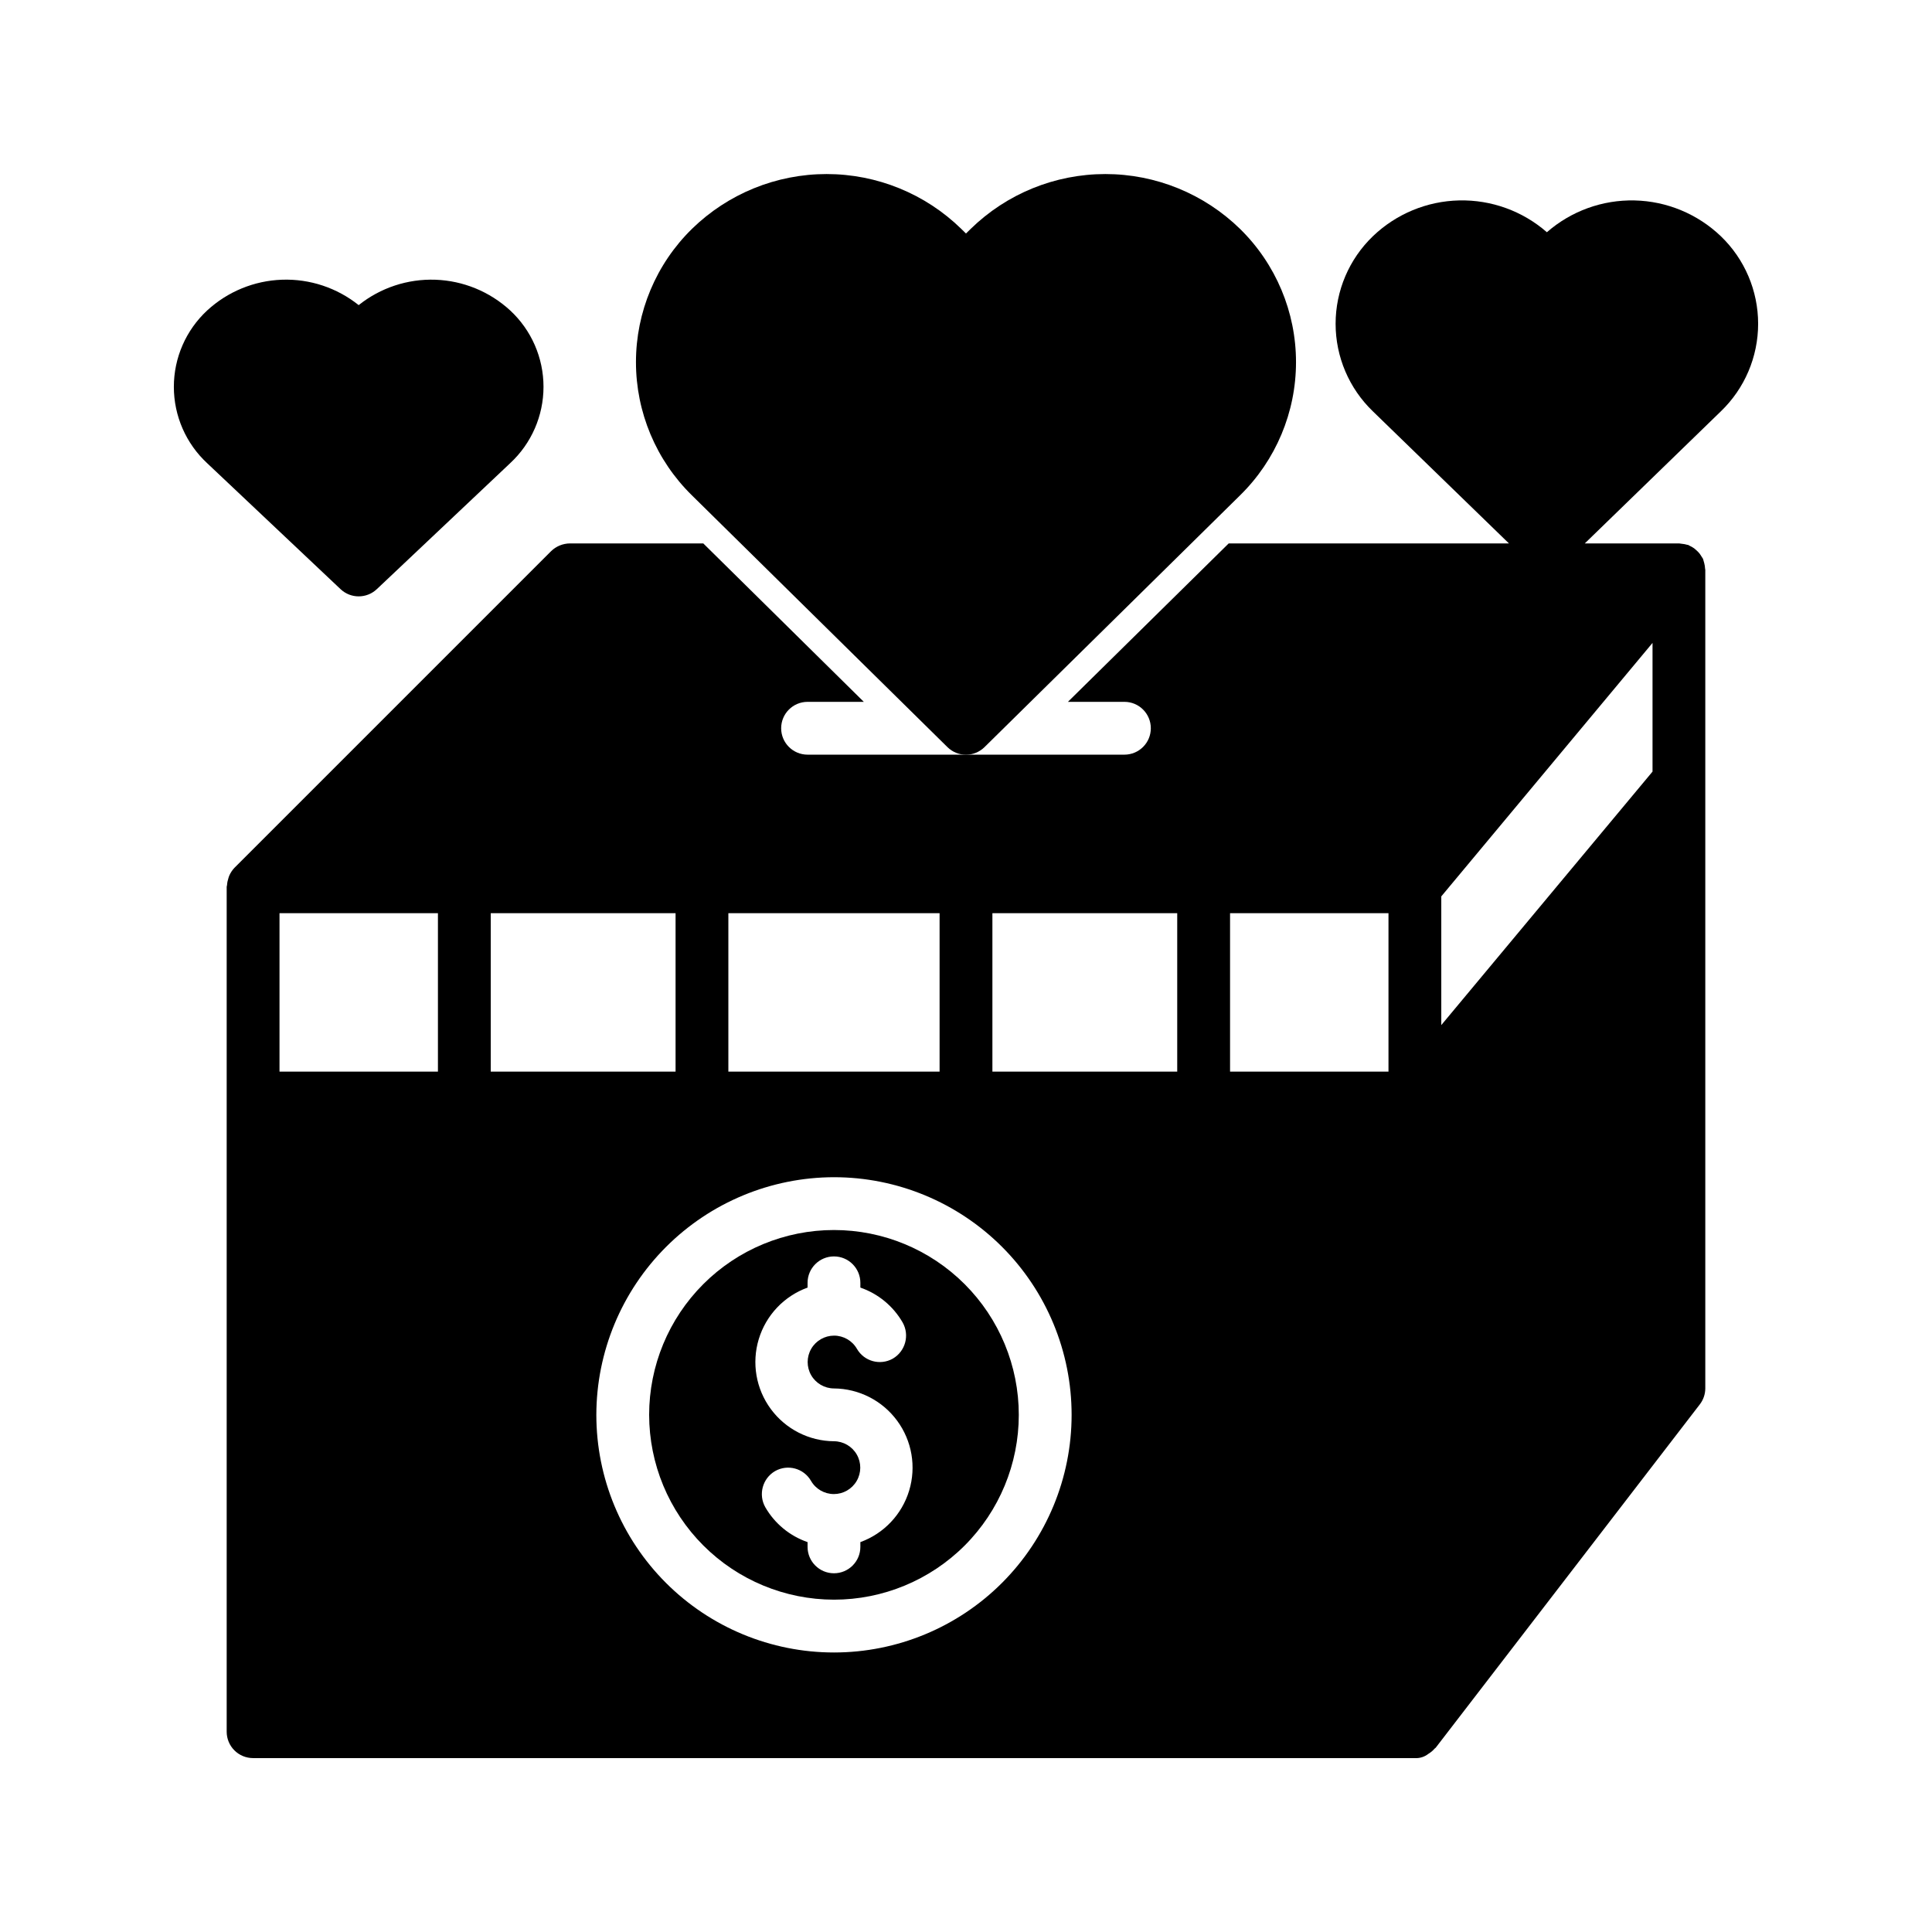
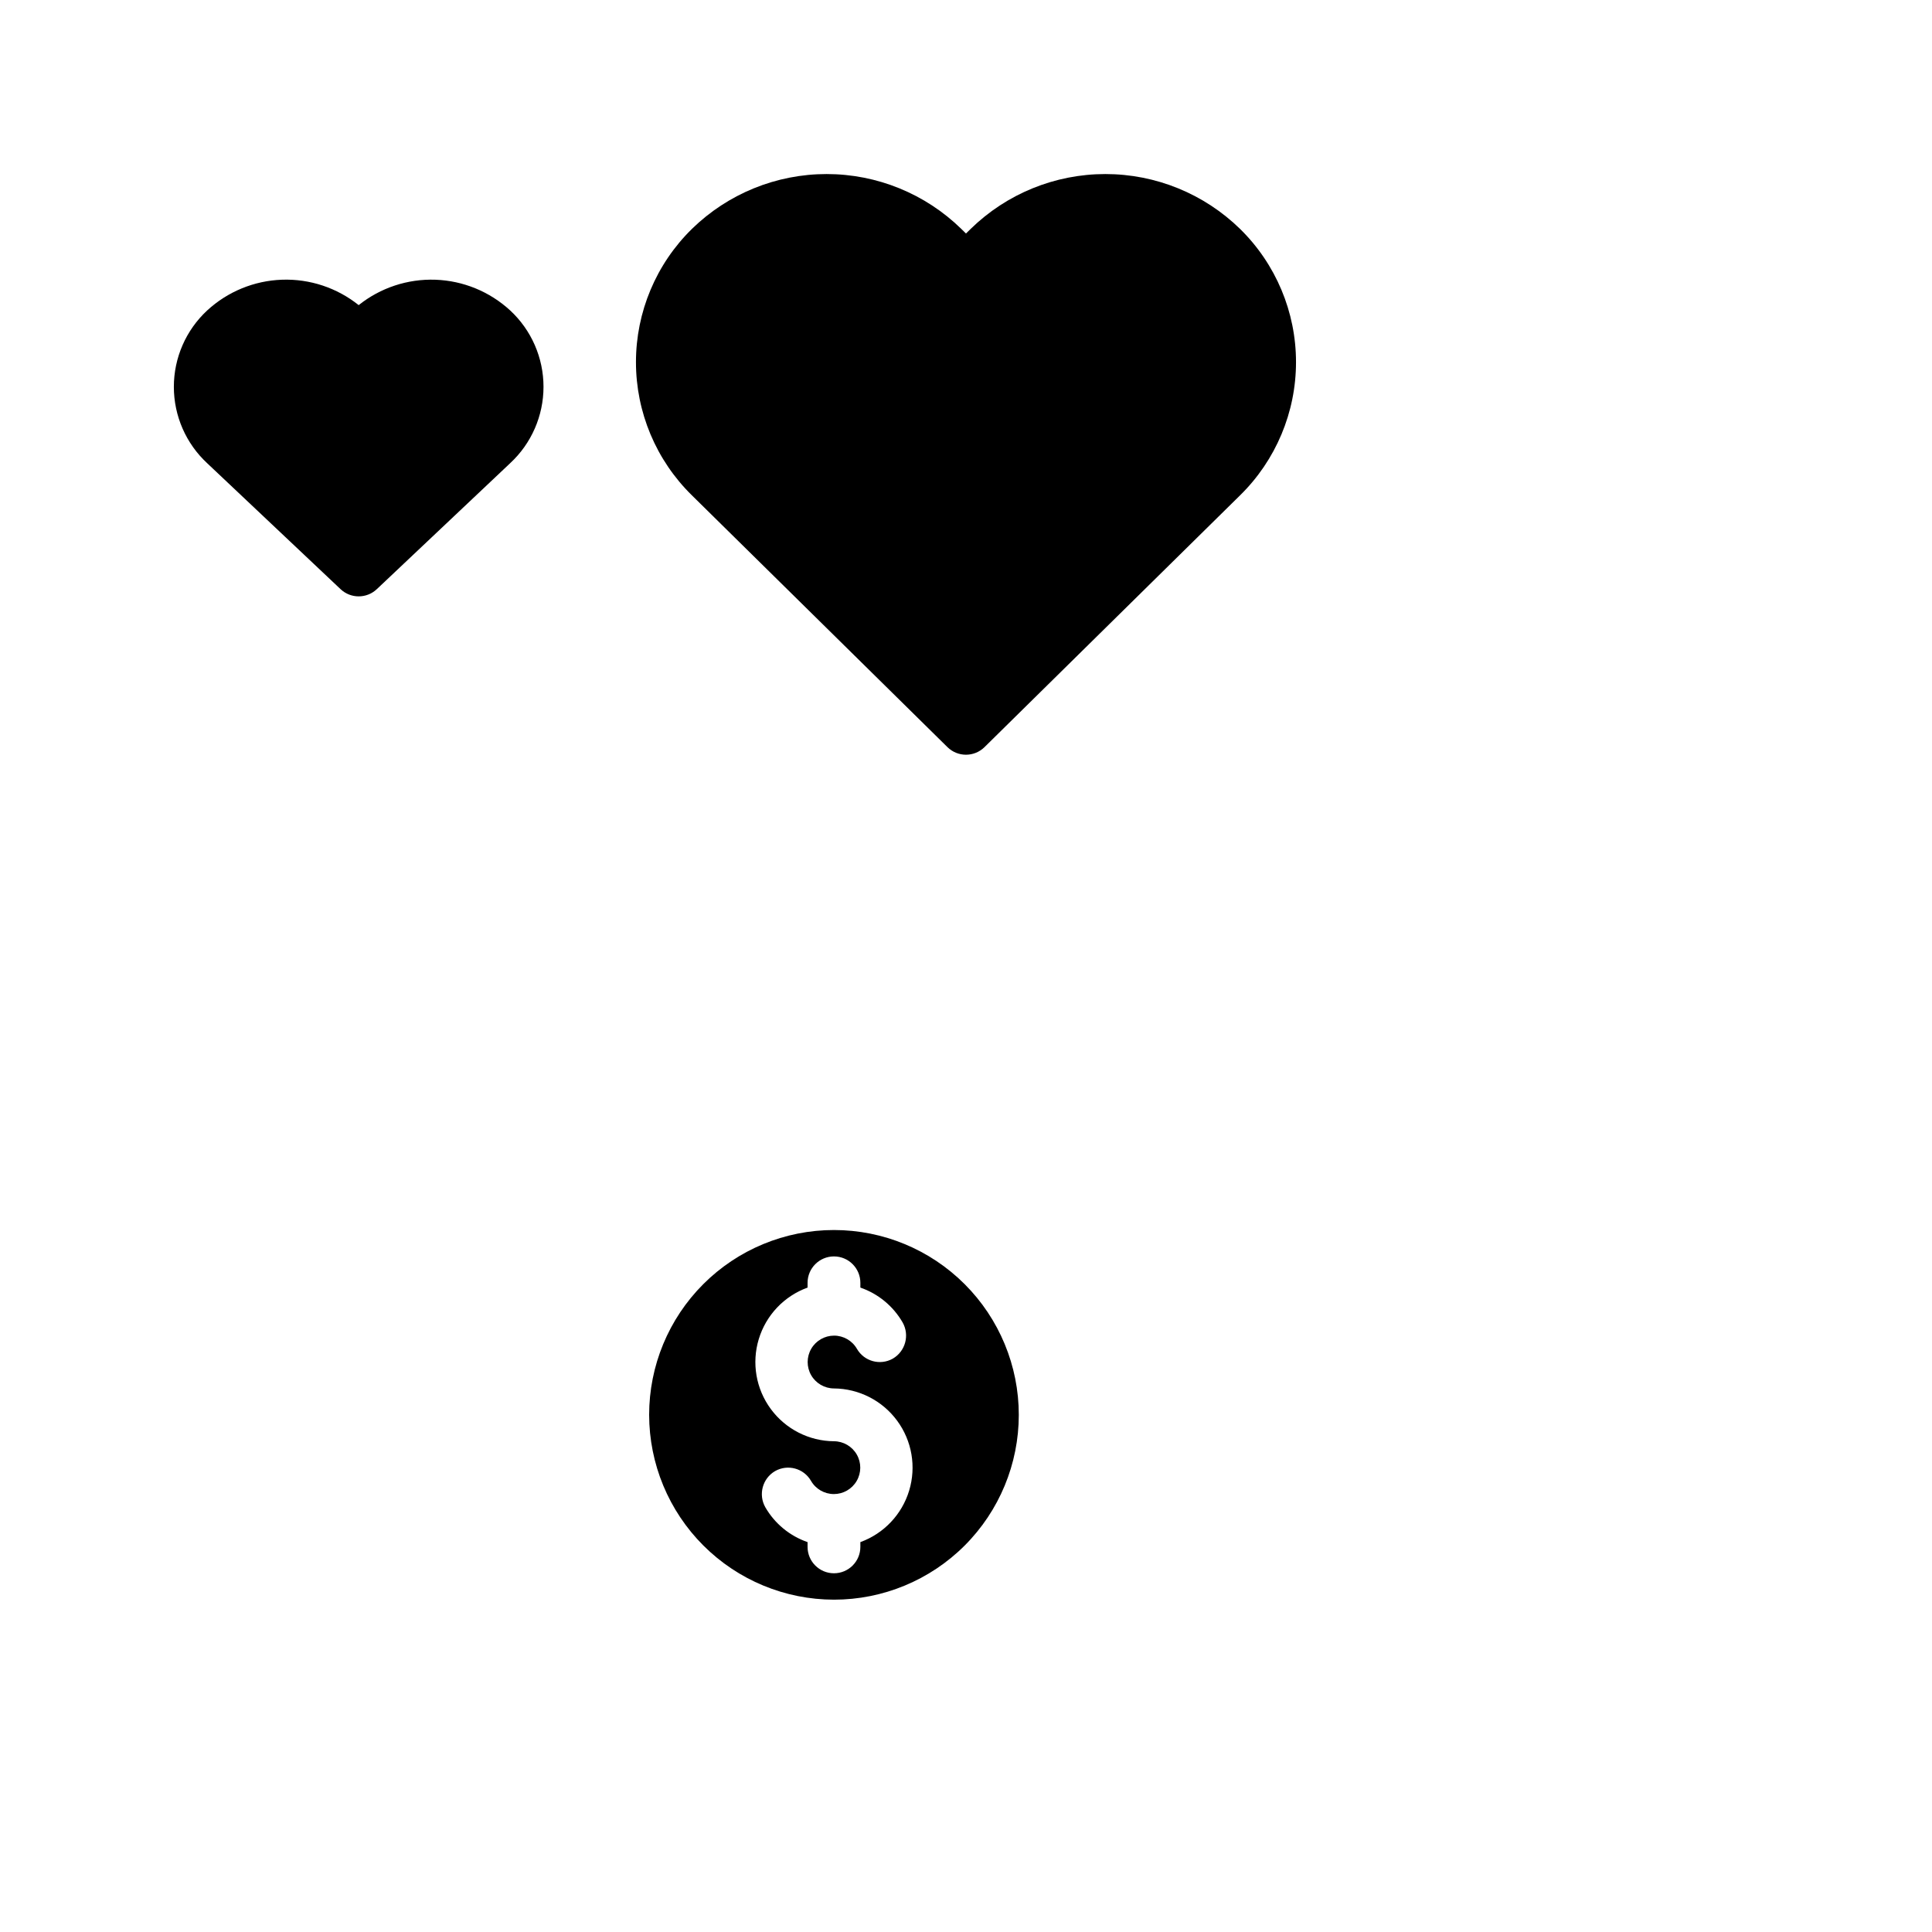
<svg xmlns="http://www.w3.org/2000/svg" fill="#000000" width="800px" height="800px" version="1.1" viewBox="144 144 512 512">
  <g>
    <path d="m472.62 275.28c9.488-9.297 14.836-22.023 14.836-35.312 0-13.285-5.348-26.012-14.836-35.312-9.543-9.316-22.352-14.531-35.688-14.531s-26.145 5.215-35.688 14.531l-1.25 1.227-1.246-1.223v-0.004c-9.543-9.316-22.352-14.531-35.688-14.531-13.336 0-26.145 5.215-35.688 14.531-9.488 9.301-14.836 22.027-14.836 35.312 0 13.289 5.348 26.016 14.836 35.312l67.723 66.727c2.719 2.668 7.074 2.668 9.797 0z" />
    <path d="m234.25 300.13c2.695 2.551 6.914 2.551 9.613 0l35.328-33.371c5.641-5.223 8.844-12.562 8.844-20.25s-3.203-15.027-8.844-20.25c-5.422-4.988-12.445-7.871-19.809-8.129-7.363-0.254-14.574 2.133-20.328 6.731-5.754-4.602-12.965-6.992-20.328-6.734-7.359 0.258-14.387 3.141-19.809 8.133-5.641 5.227-8.844 12.566-8.844 20.254s3.203 15.027 8.844 20.254z" />
-     <path d="m600.03 206.59c-6.164-5.898-14.312-9.277-22.84-9.473-8.531-0.195-16.824 2.812-23.25 8.426-6.426-5.617-14.719-8.621-23.25-8.43-8.531 0.191-16.68 3.57-22.844 9.473-6.32 6.07-9.898 14.453-9.898 23.219 0 8.766 3.578 17.152 9.898 23.223l36.043 34.988-74.27-0.004-42.613 41.984h14.977c3.863 0 6.996 3.133 6.996 7 0 3.863-3.133 6.996-6.996 6.996h-83.969c-3.867 0-7-3.133-7-6.996 0-3.867 3.133-7 7-7h14.906l-42.543-41.984h-35.34c-1.855 0.016-3.633 0.742-4.969 2.031l-83.969 83.969c-0.555 0.594-1.008 1.281-1.336 2.027-0.098 0.219-0.152 0.441-0.238 0.699-0.195 0.578-0.316 1.176-0.355 1.785 0 0.168-0.098 0.316-0.098 0.484v223.91c0 1.855 0.734 3.637 2.047 4.949s3.094 2.047 4.949 2.047h307.88c1.289 0.082 2.559-0.32 3.57-1.117 0.629-0.375 1.195-0.848 1.672-1.402 0.09-0.105 0.223-0.141 0.301-0.25l69.973-90.965c0.938-1.211 1.449-2.695 1.457-4.227v-216.92c0-0.125-0.051-0.238-0.055-0.363h-0.004c-0.02-0.473-0.094-0.945-0.215-1.402-0.055-0.23-0.117-0.453-0.195-0.699-0.078-0.246-0.082-0.355-0.16-0.523h-0.004c-0.129-0.227-0.27-0.445-0.426-0.66-0.141-0.223-0.266-0.441-0.426-0.652v0.004c-0.27-0.34-0.574-0.656-0.902-0.938-0.184-0.16-0.352-0.328-0.555-0.477-0.383-0.273-0.793-0.508-1.223-0.699-0.16-0.07-0.285-0.188-0.453-0.246h-0.004c-0.055-0.004-0.109-0.004-0.168 0-0.453-0.137-0.922-0.227-1.398-0.266-0.23 0-0.461-0.09-0.699-0.098h-0.148-24.902l36.043-34.988c6.324-6.066 9.898-14.453 9.898-23.219s-3.574-17.152-9.898-23.223zm-207.03 179.41v41.984h-55.977v-41.984zm62.977 0v41.984h-48.98v-41.984zm-90.965 69.973c16.703 0 32.719 6.637 44.531 18.445 11.809 11.812 18.445 27.828 18.445 44.531s-6.637 32.723-18.445 44.531c-11.812 11.809-27.828 18.445-44.531 18.445s-32.719-6.637-44.531-18.445c-11.809-11.809-18.445-27.828-18.445-44.531 0.027-16.695 6.668-32.695 18.473-44.5 11.805-11.805 27.809-18.449 44.504-18.477zm146.95-69.973v41.984h-41.984v-41.984zm-188.93 0v41.984h-48.98v-41.984zm-62.977 0v41.984h-41.984v-41.984zm321.88-37.52-55.98 67.176v-34.105l55.98-67.176z" />
    <path d="m365.01 567.93c12.992 0 25.449-5.16 34.637-14.344 9.184-9.188 14.344-21.645 14.344-34.637s-5.16-25.449-14.344-34.633c-9.188-9.188-21.645-14.348-34.637-14.348-12.992 0-25.449 5.16-34.637 14.348-9.184 9.184-14.344 21.641-14.344 34.633 0.016 12.988 5.18 25.438 14.363 34.621 9.18 9.18 21.633 14.348 34.617 14.359zm-6.996-82.707v-1.262c0-3.863 3.133-6.996 6.996-6.996s6.996 3.133 6.996 6.996v1.262c4.723 1.629 8.699 4.91 11.195 9.234 1.906 3.367 0.754 7.641-2.586 9.59-3.348 1.898-7.598 0.742-9.52-2.59-1.246-2.164-3.555-3.496-6.051-3.5-2.496 0-4.809 1.328-6.059 3.488-1.254 2.16-1.262 4.824-0.02 6.992 1.242 2.164 3.547 3.504 6.043 3.516 6.617 0.051 12.82 3.219 16.742 8.547 3.926 5.332 5.106 12.195 3.184 18.531-1.918 6.332-6.707 11.387-12.93 13.645v1.262c0 3.863-3.133 6.996-6.996 6.996s-6.996-3.133-6.996-6.996v-1.262c-4.723-1.629-8.699-4.91-11.195-9.234-1.906-3.367-0.754-7.637 2.586-9.586 3.348-1.902 7.598-0.746 9.52 2.586 1.246 2.164 3.555 3.496 6.051 3.5 2.496 0.004 4.809-1.324 6.059-3.488 1.254-2.16 1.262-4.824 0.02-6.988-1.242-2.168-3.547-3.508-6.043-3.519-6.617-0.051-12.82-3.219-16.742-8.547-3.926-5.328-5.106-12.195-3.184-18.527 1.918-6.336 6.707-11.391 12.93-13.648z" />
  </g>
</svg>